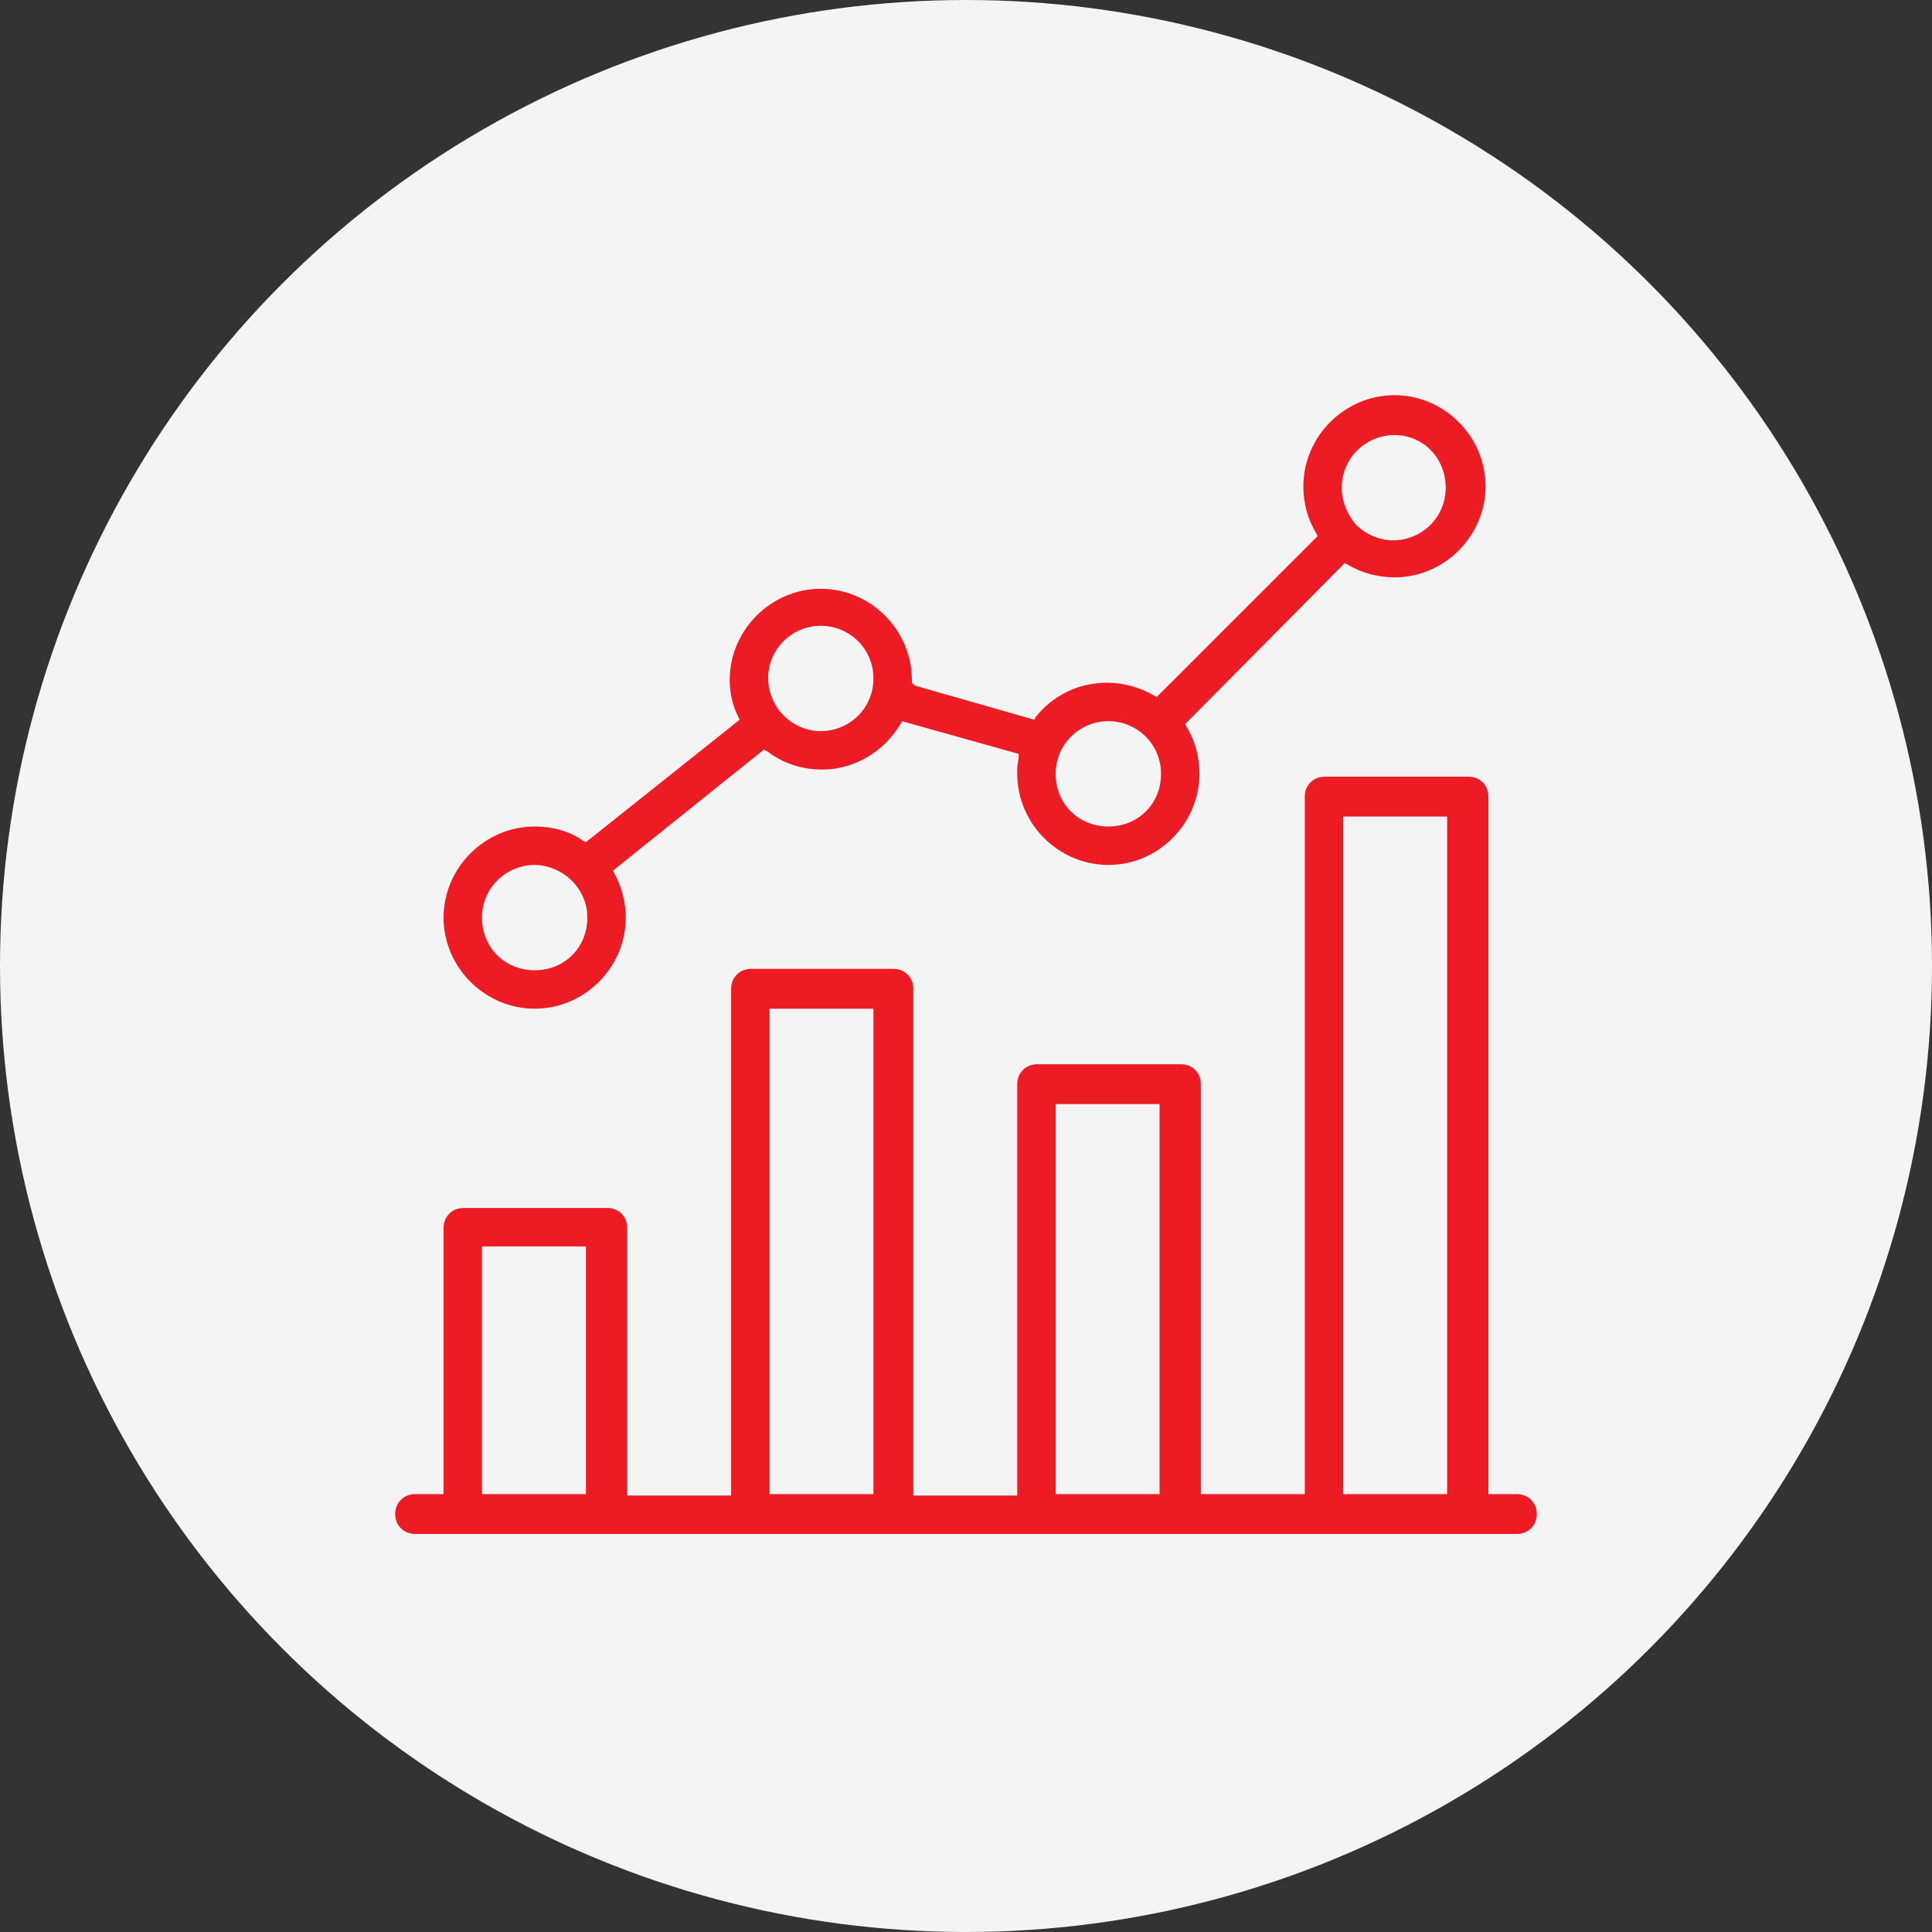
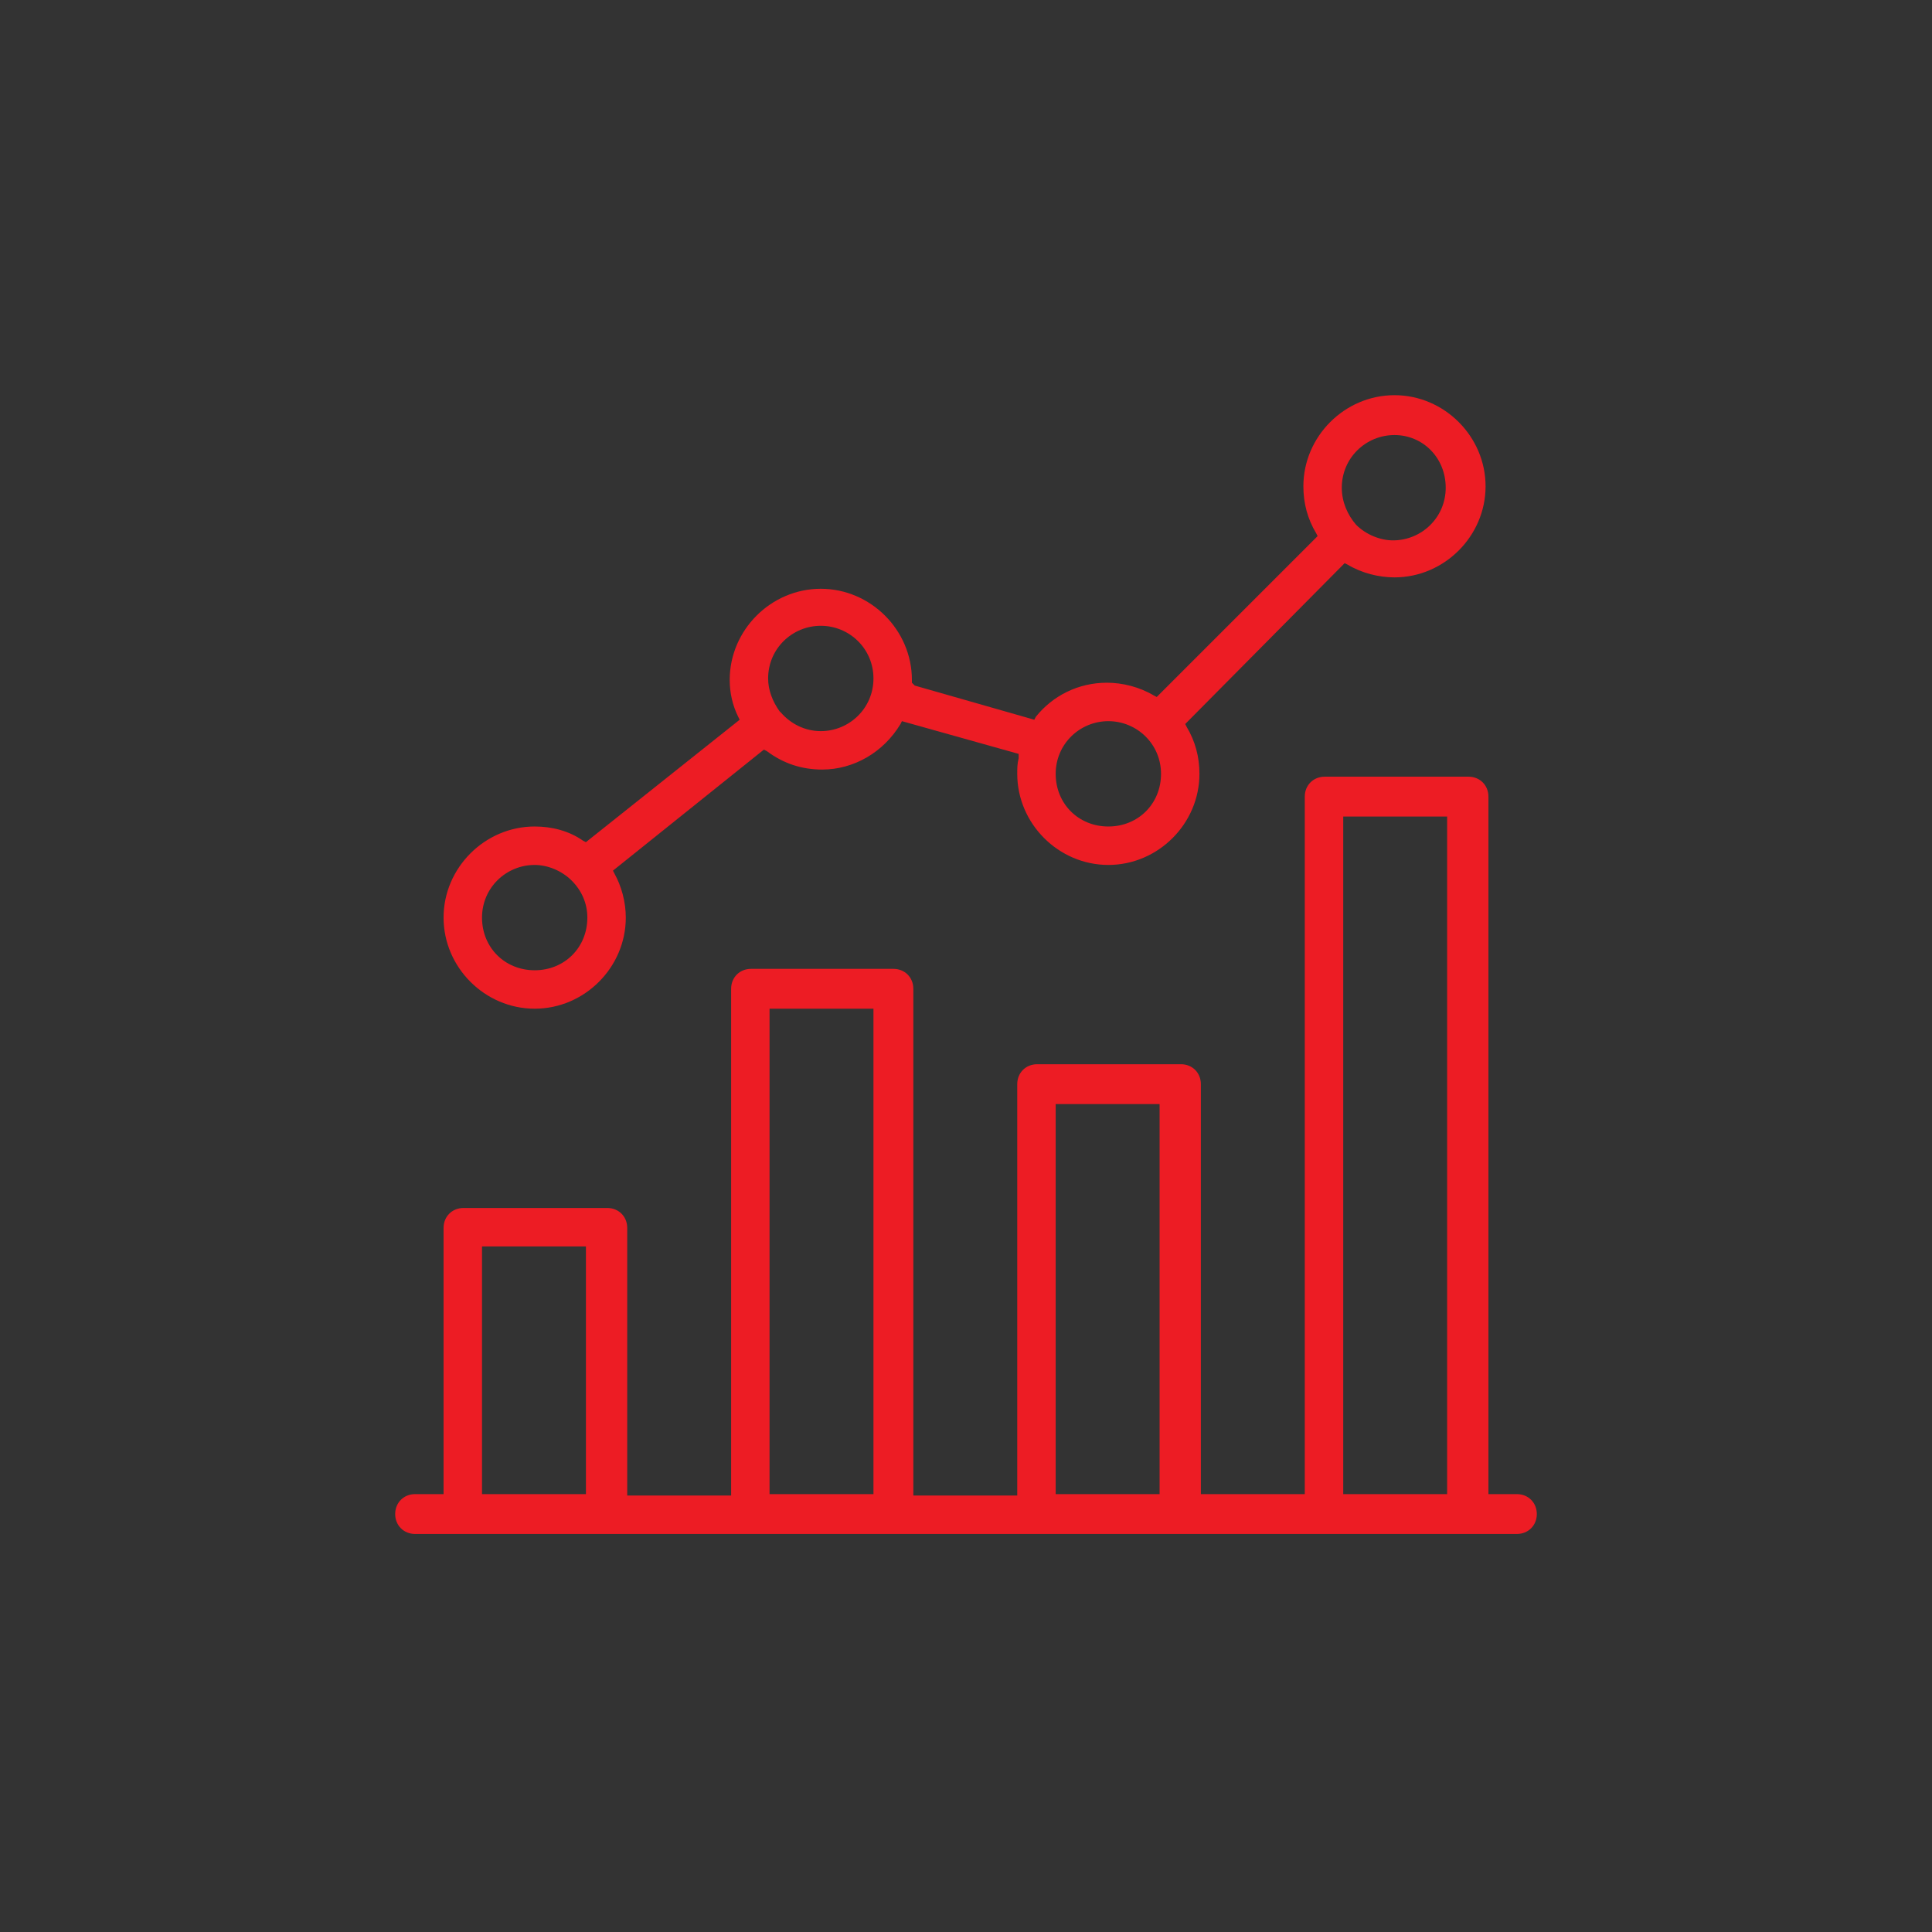
<svg xmlns="http://www.w3.org/2000/svg" width="88" height="88" viewBox="0 0 88 88" fill="none">
  <rect x="0" y="0" width="88" height="88" fill="#333333" stroke="none" />
-   <circle cx="44" cy="44" r="44" fill="#F4F4F4" />
  <path d="M18.908 69.87C18.389 69.87 18 69.481 18 68.963C18 68.444 18.389 68.055 18.908 68.055H20.204V55.93C20.204 55.411 20.593 55.022 21.112 55.022H27.661C28.18 55.022 28.569 55.411 28.569 55.93V68.12H33.302V45.037C33.302 44.519 33.691 44.13 34.209 44.13H40.693C41.212 44.13 41.601 44.519 41.601 45.037V68.12H46.334V49.382C46.334 48.863 46.723 48.474 47.242 48.474H53.791C54.309 48.474 54.698 48.863 54.698 49.382V68.055H59.431V36.284C59.431 35.766 59.821 35.377 60.339 35.377H66.888C67.406 35.377 67.796 35.766 67.796 36.284V68.055H69.092C69.611 68.055 70 68.444 70 68.963C70 69.481 69.611 69.87 69.092 69.87H18.908ZM61.182 68.055H65.915V37.192H61.182V68.055ZM48.085 68.055H52.818V50.289H48.085V68.055ZM35.052 68.055H39.785V45.945H35.052V68.055ZM21.955 68.055H26.688V56.773H21.955V68.055ZM24.354 45.945C22.085 45.945 20.204 44.065 20.204 41.795C20.204 39.526 22.085 37.646 24.354 37.646C25.132 37.646 25.91 37.84 26.559 38.294L26.688 38.359L33.691 32.783L33.626 32.653C33.367 32.135 33.237 31.551 33.237 30.968C33.237 28.698 35.117 26.818 37.386 26.818C39.656 26.818 41.536 28.698 41.536 30.968V31.097L41.666 31.227L47.112 32.783L47.177 32.653C47.955 31.681 49.122 31.097 50.419 31.097C51.132 31.097 51.91 31.292 52.559 31.681L52.688 31.746L60.015 24.419L59.95 24.289C59.561 23.641 59.367 22.928 59.367 22.15C59.367 19.88 61.247 18 63.516 18C65.785 18 67.666 19.88 67.666 22.15C67.666 24.419 65.785 26.299 63.516 26.299C62.803 26.299 62.025 26.105 61.377 25.716L61.247 25.651L53.985 32.978L54.05 33.107C54.439 33.756 54.633 34.469 54.633 35.247C54.633 37.516 52.753 39.397 50.484 39.397C48.215 39.397 46.334 37.516 46.334 35.247C46.334 34.987 46.334 34.793 46.399 34.534V34.339L41.082 32.848L41.017 32.978C40.239 34.274 38.878 35.052 37.451 35.052C36.544 35.052 35.701 34.793 34.923 34.209L34.793 34.145L27.92 39.656L27.985 39.785C28.309 40.369 28.504 41.082 28.504 41.795C28.504 44.065 26.623 45.945 24.354 45.945ZM24.354 39.397C23.057 39.397 21.955 40.434 21.955 41.795C21.955 43.157 22.992 44.194 24.354 44.194C25.716 44.194 26.753 43.157 26.753 41.795C26.753 41.147 26.494 40.564 26.04 40.11C25.586 39.656 24.938 39.397 24.354 39.397ZM50.484 32.848C49.187 32.848 48.085 33.885 48.085 35.247C48.085 36.608 49.122 37.646 50.484 37.646C51.845 37.646 52.883 36.608 52.883 35.247C52.883 33.885 51.781 32.848 50.484 32.848ZM37.386 28.504C36.09 28.504 34.987 29.541 34.987 30.903C34.987 31.421 35.182 31.94 35.506 32.394L35.571 32.459C36.025 32.978 36.673 33.302 37.386 33.302C38.683 33.302 39.785 32.264 39.785 30.903C39.785 29.541 38.683 28.504 37.386 28.504ZM63.516 19.816C62.219 19.816 61.117 20.853 61.117 22.215C61.117 22.863 61.377 23.446 61.766 23.9C62.219 24.354 62.868 24.613 63.451 24.613C64.748 24.613 65.85 23.576 65.85 22.215C65.85 20.853 64.813 19.816 63.516 19.816Z" fill="#ED1C24" />
</svg>